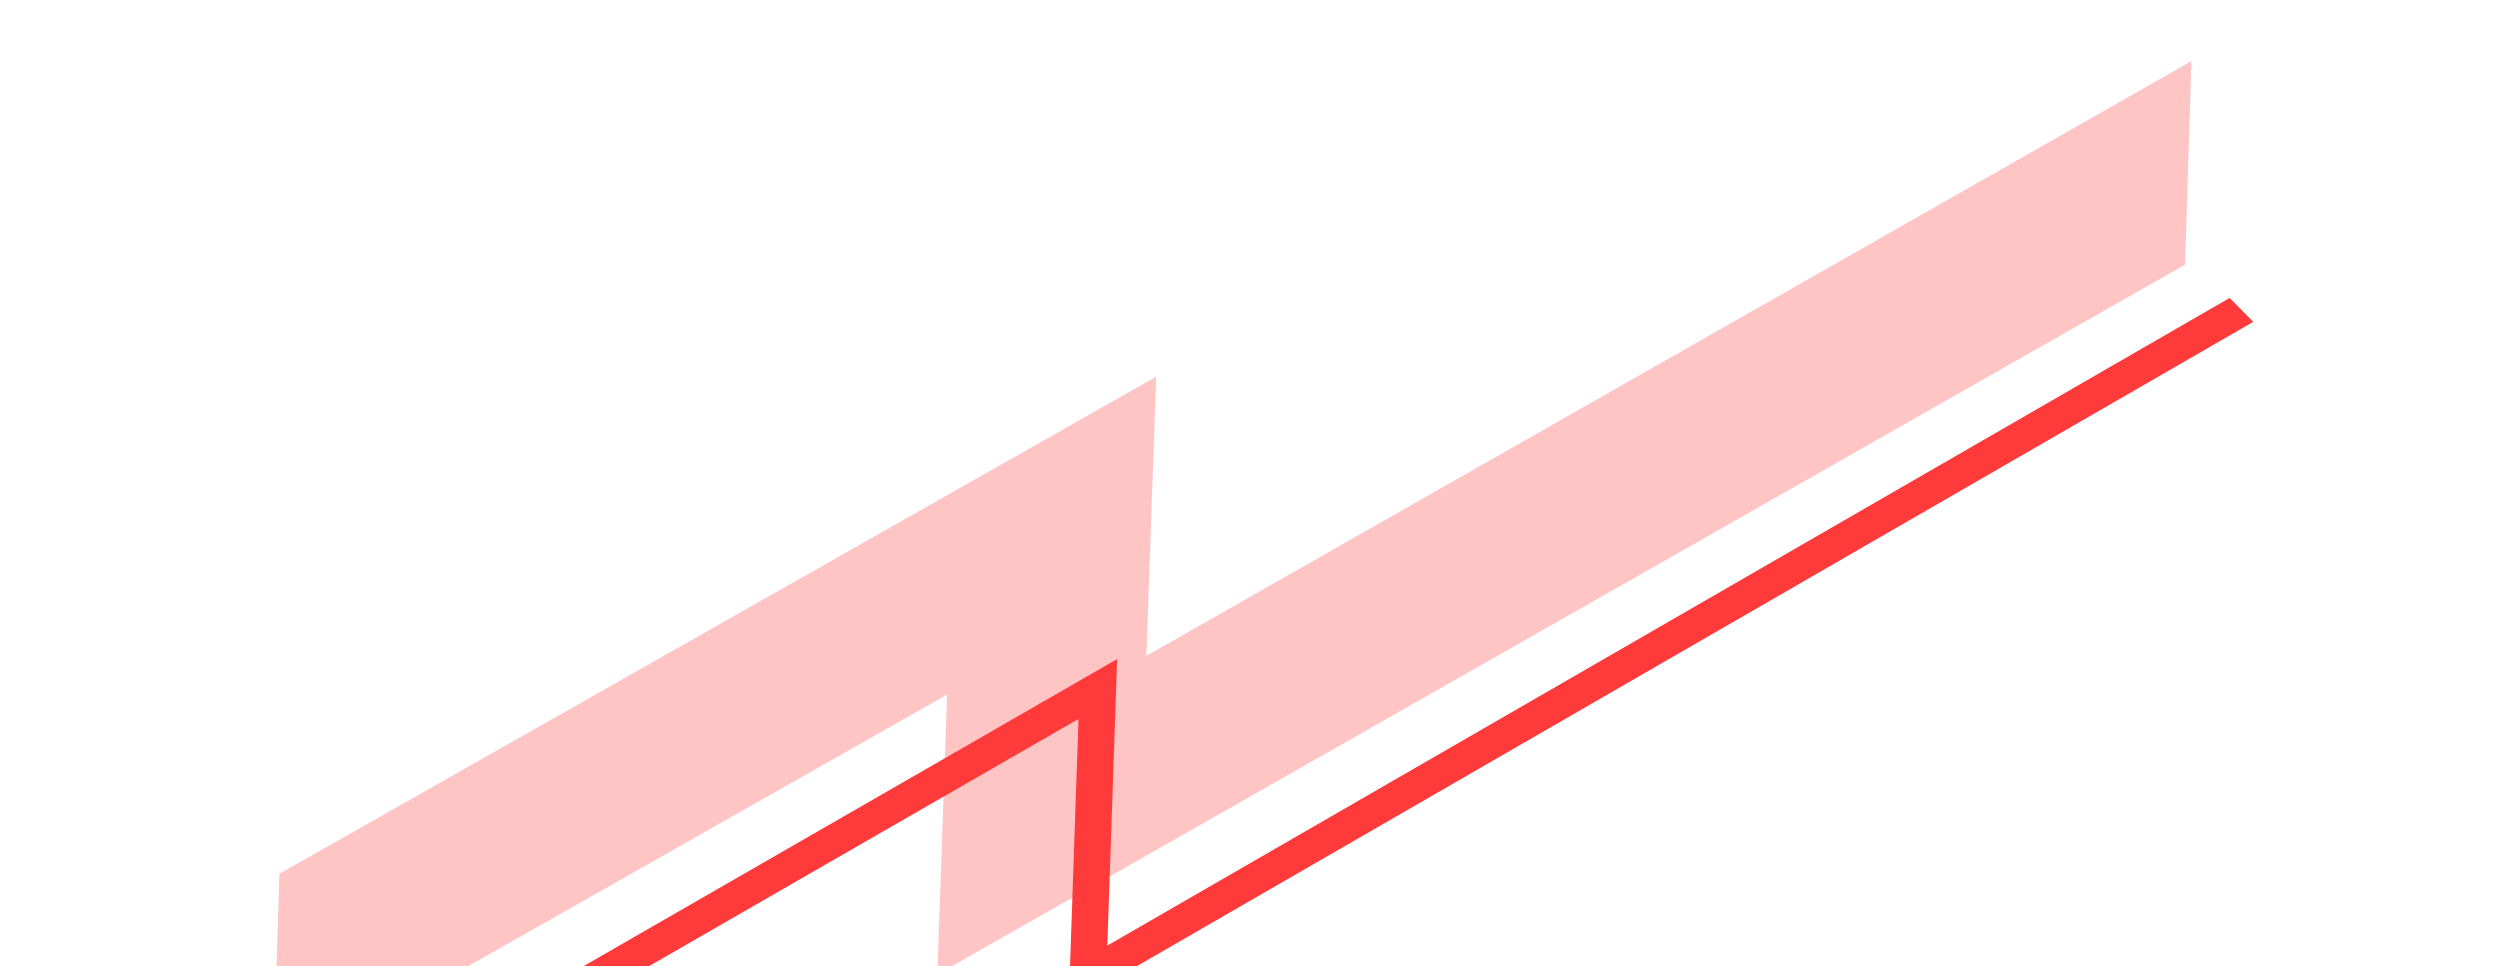
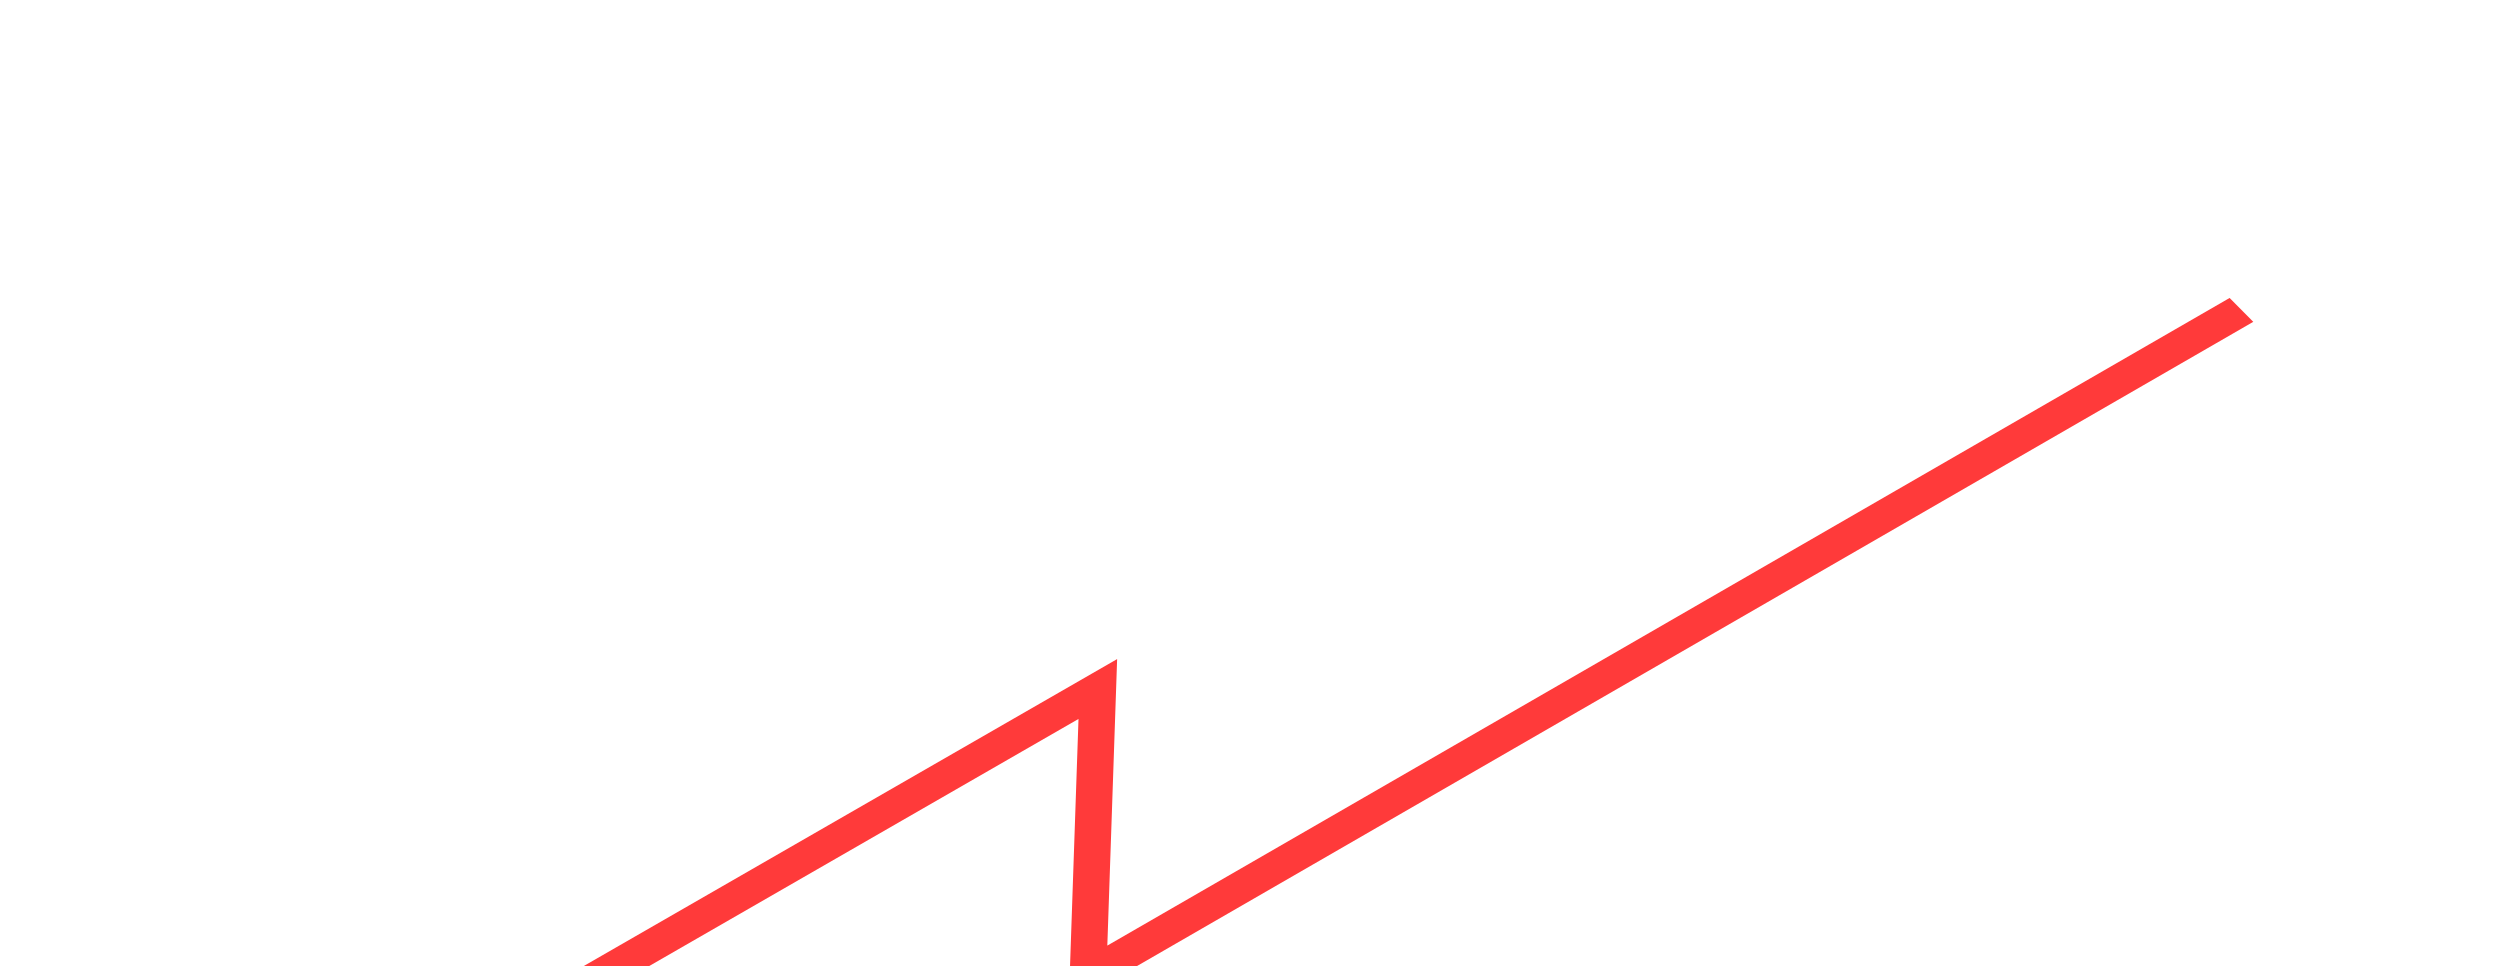
<svg xmlns="http://www.w3.org/2000/svg" width="458" height="177" viewBox="0 0 458 177" fill="none">
  <path d="M58.124 211.977L53.772 207.574L204.659 120.742L202.861 173.232L408.462 54.586L412.799 58.958L195.783 184.201L197.582 131.711L58.124 211.977Z" fill="#FF3A3A" />
-   <path d="M210.003 120.159L211.82 69.004L51.194 160.067L50.047 197.001L50.213 197.173L173.514 127.238L171.718 178.526L400.305 48.478L401.461 11.201L210.003 120.159Z" fill="#FF3A3A" fill-opacity="0.3" />
</svg>